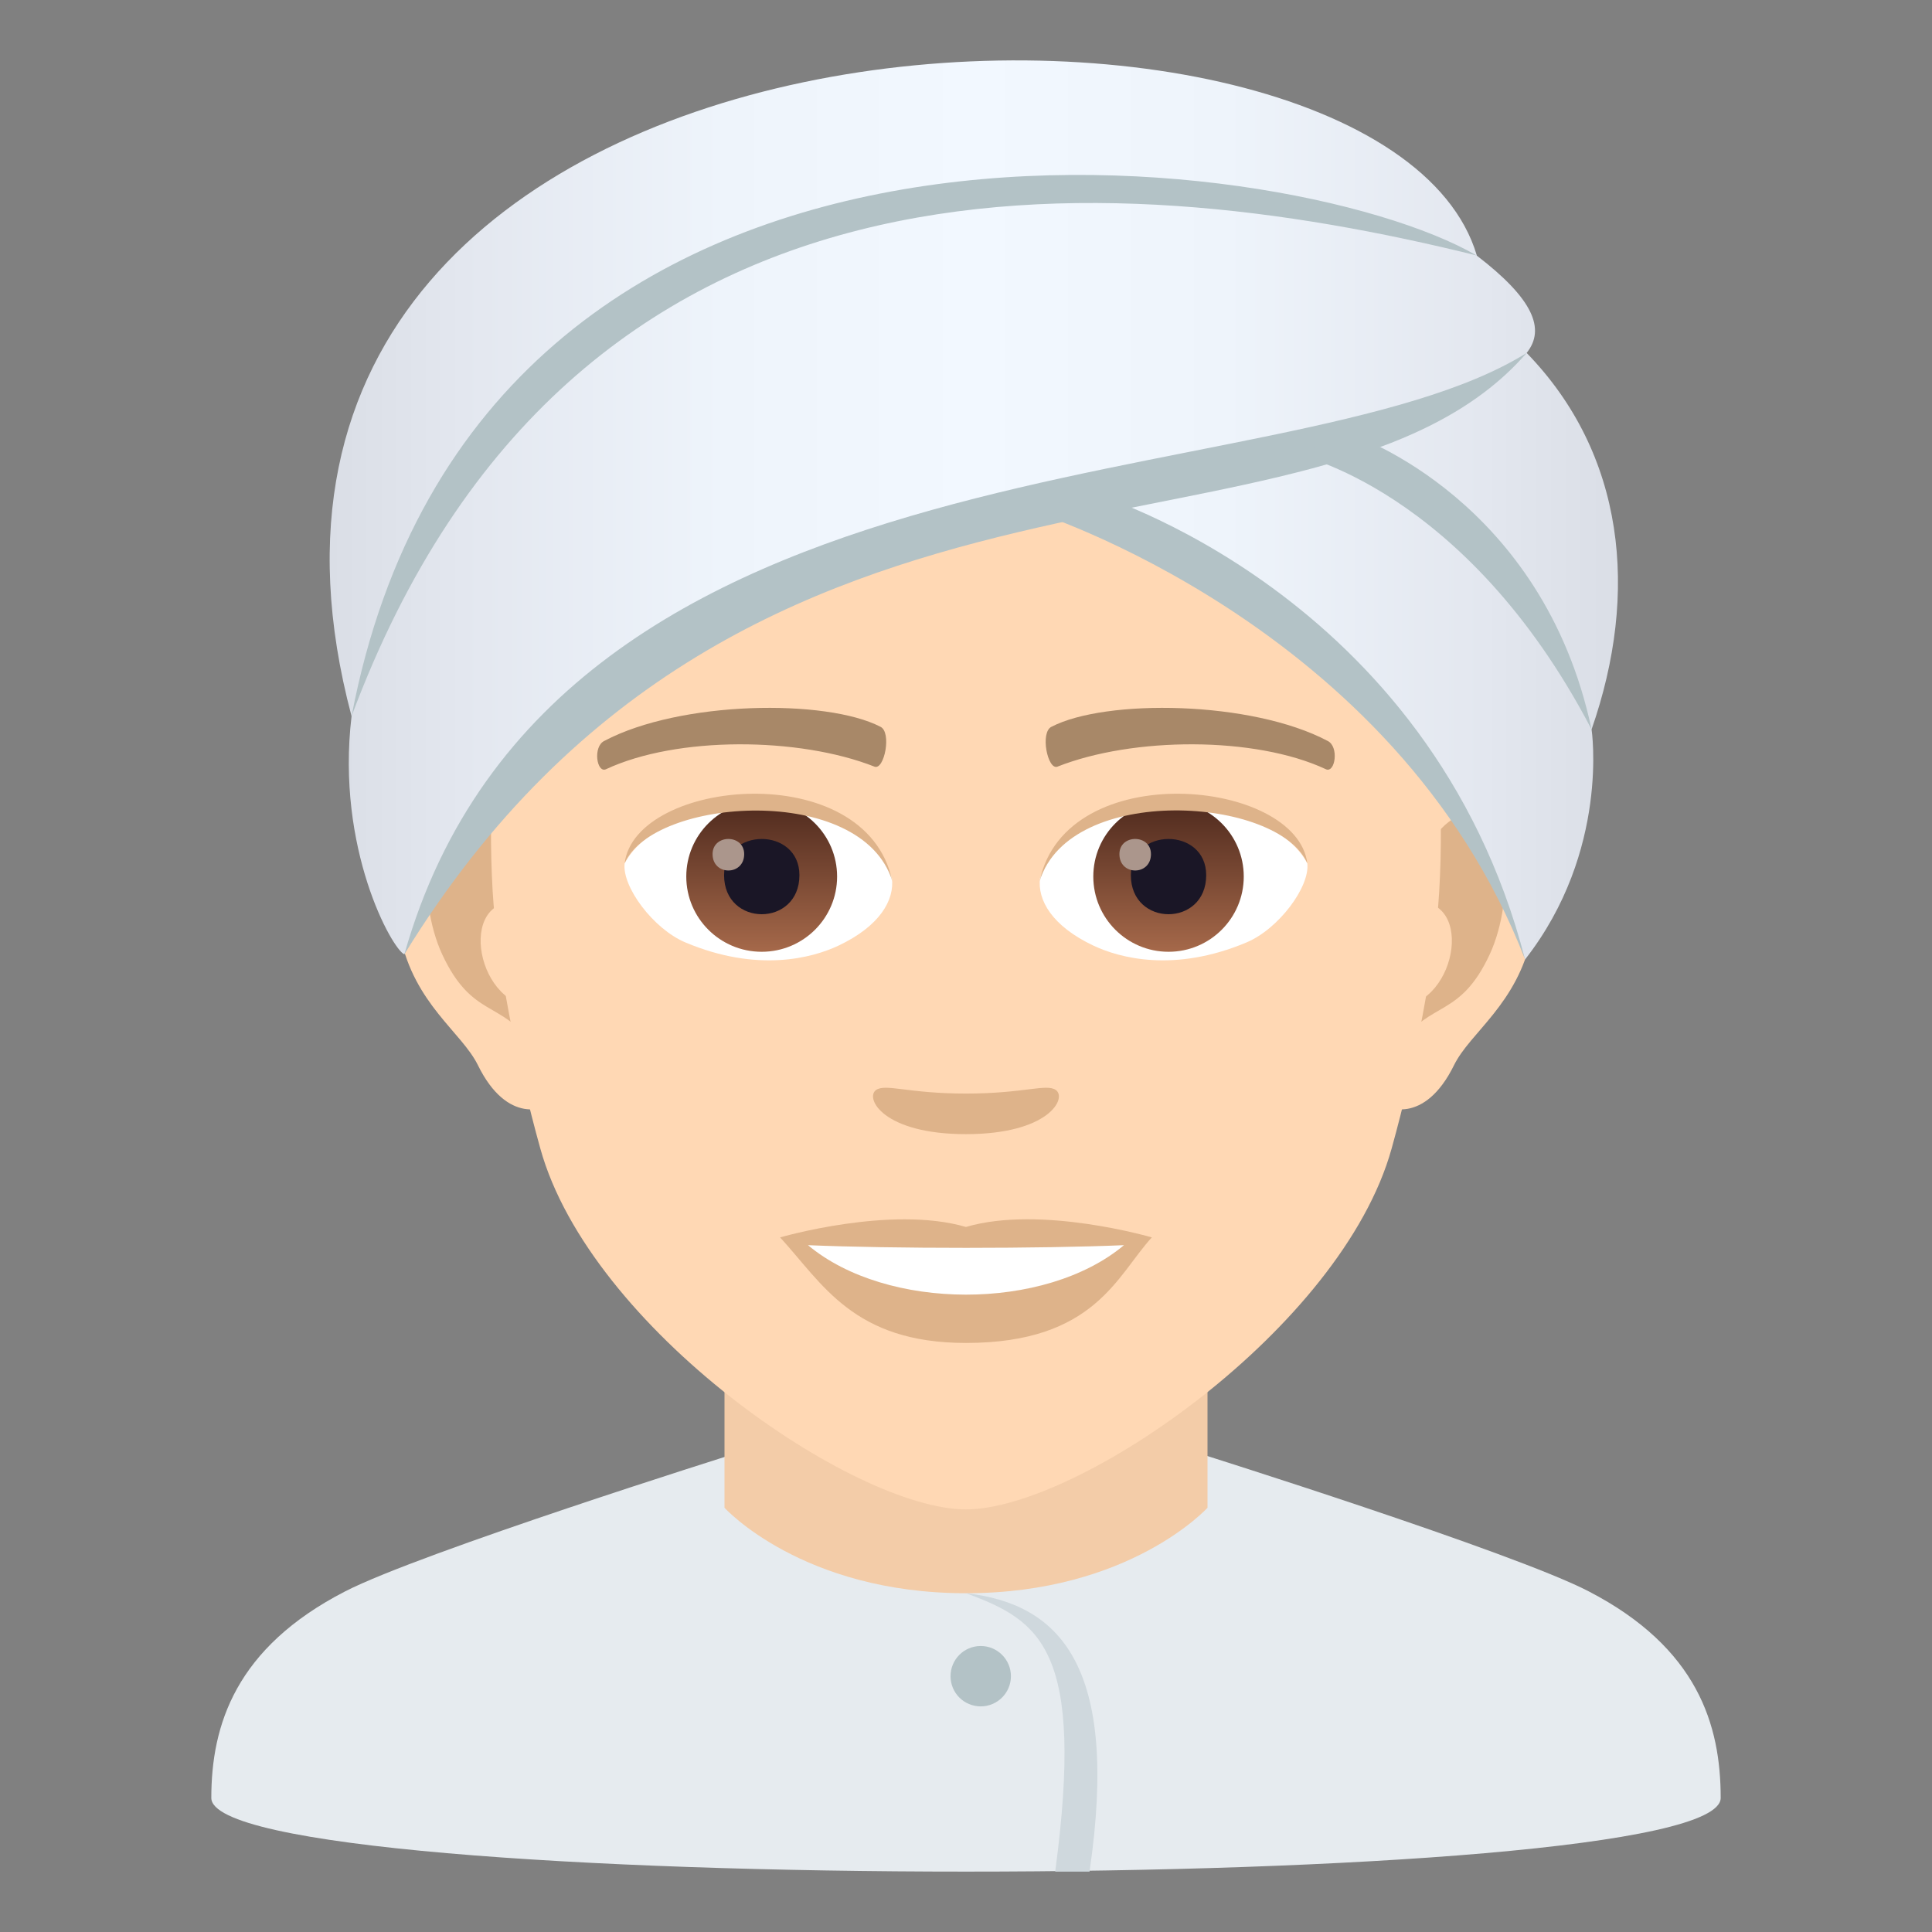
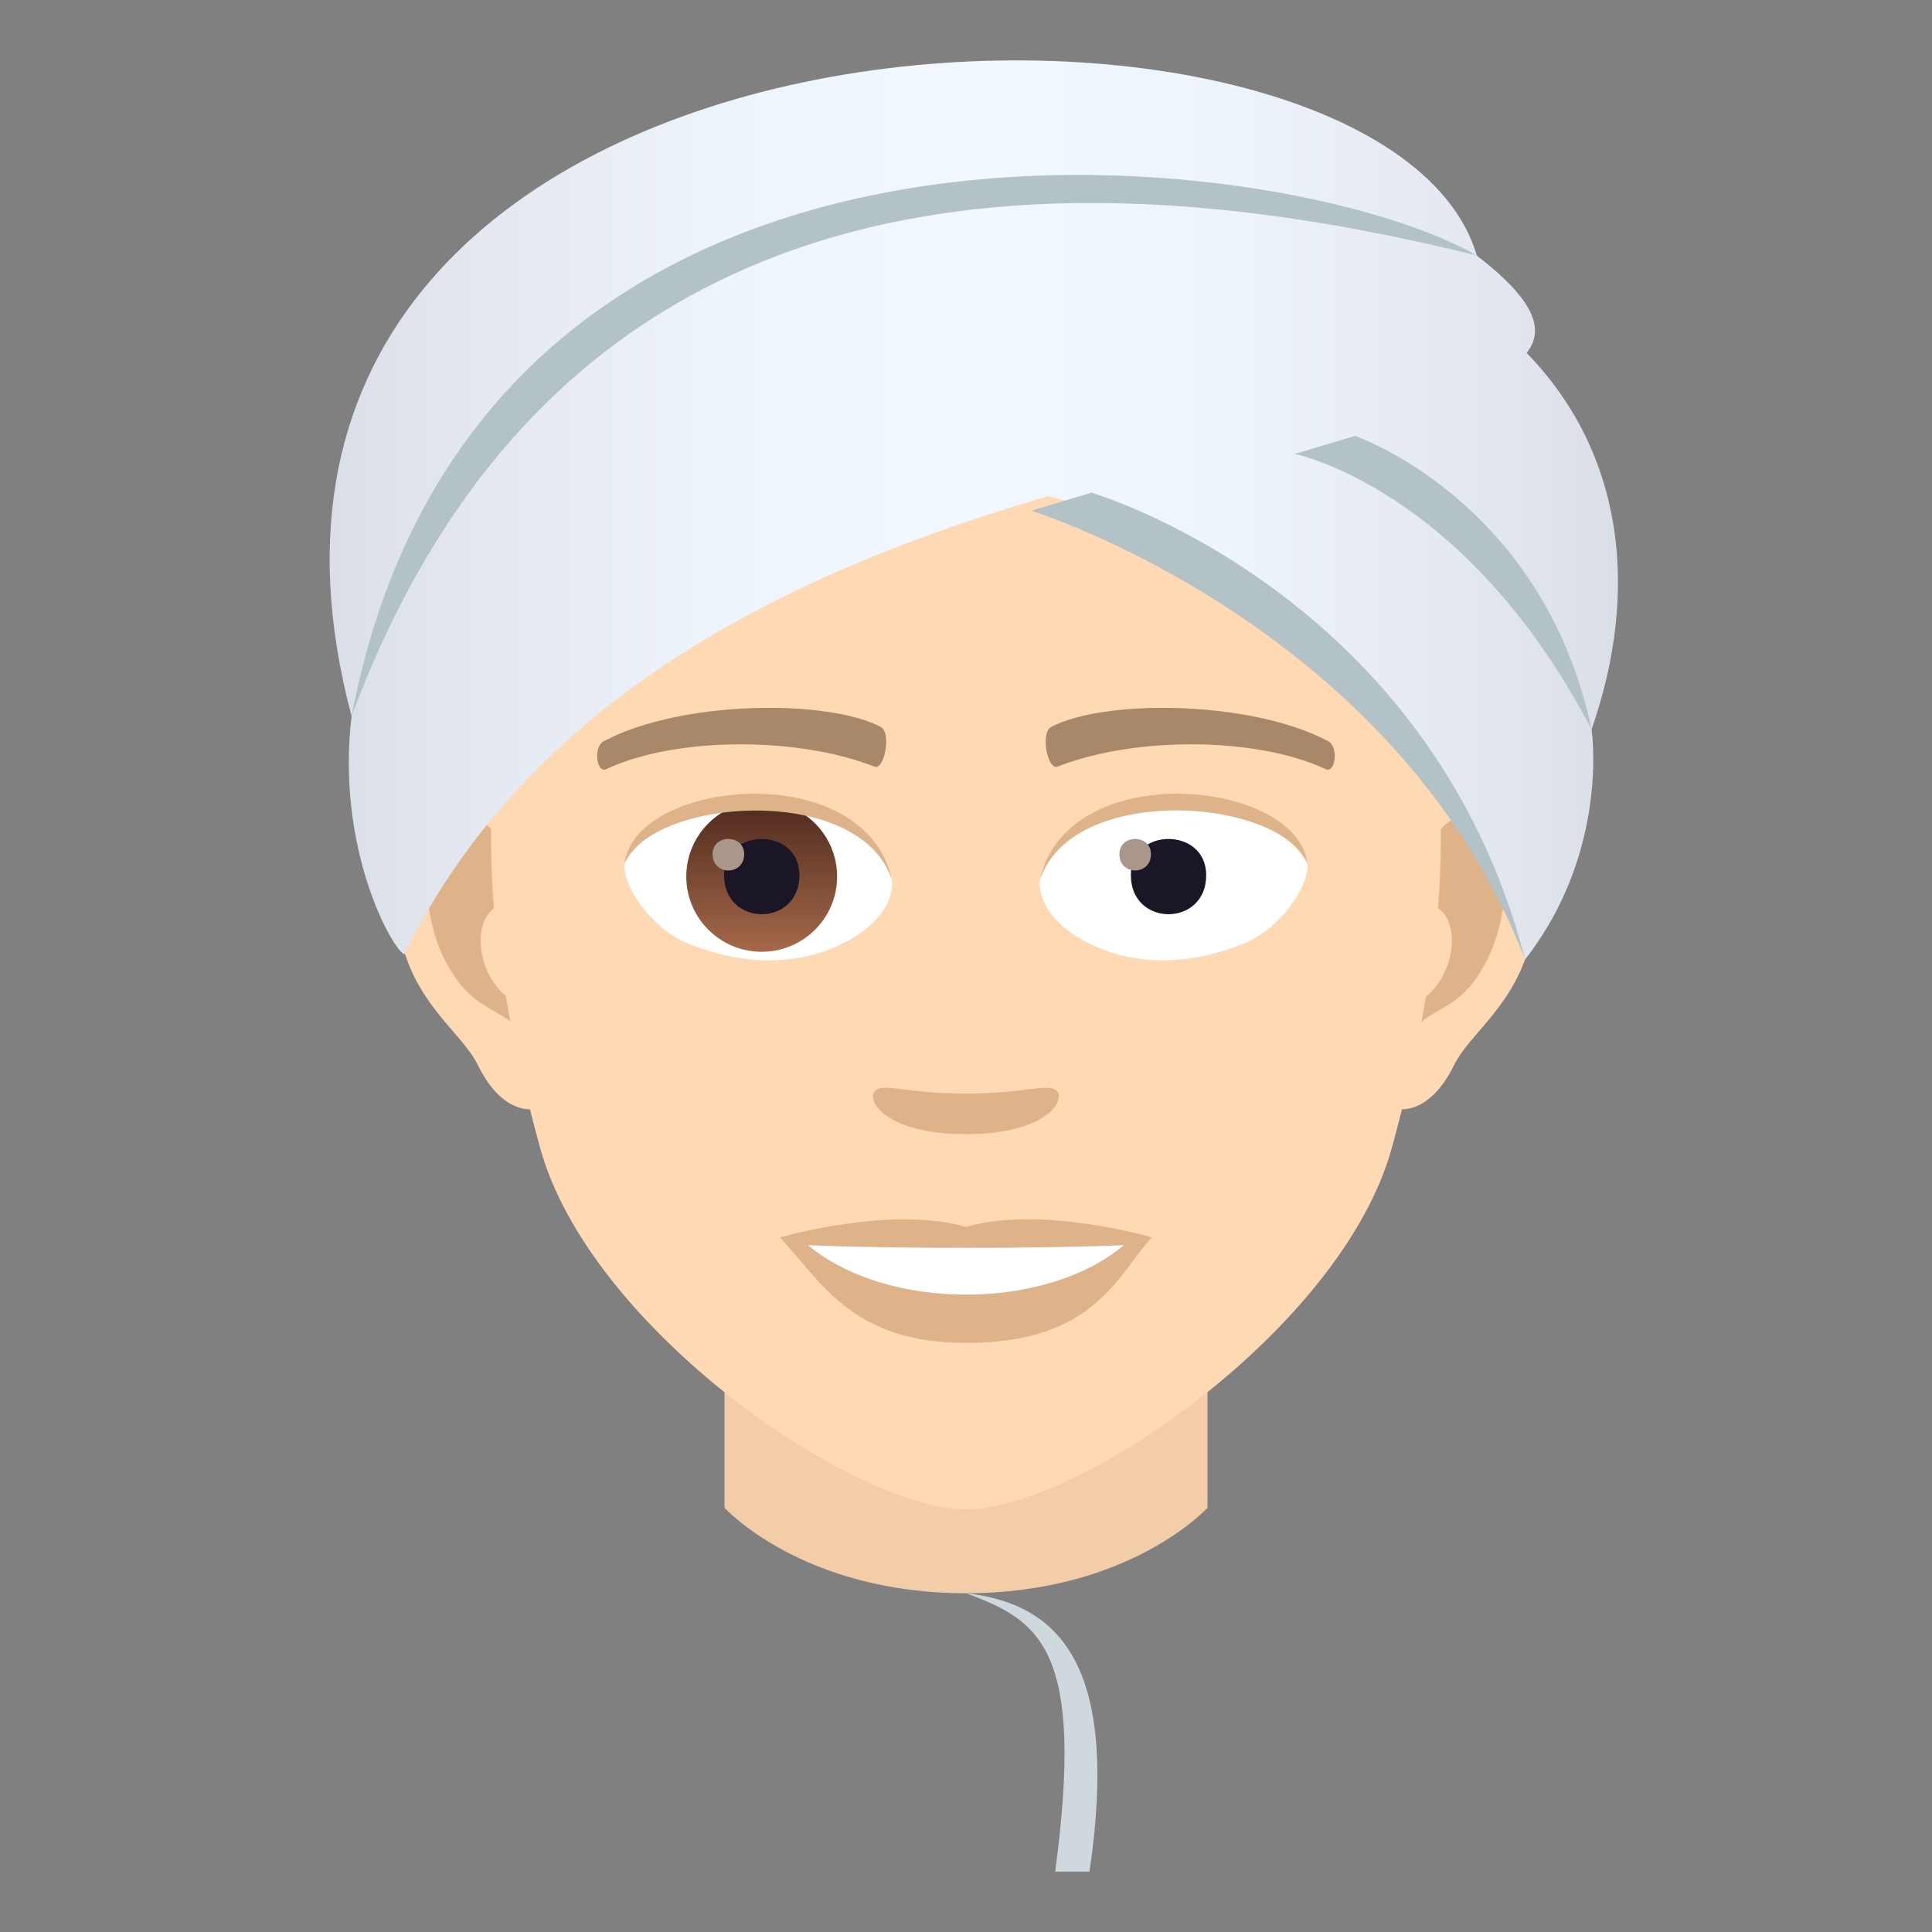
<svg xmlns="http://www.w3.org/2000/svg" xmlns:ns1="http://ns.adobe.com/AdobeSVGViewerExtensions/3.0/" version="1.1" id="Layer_1" x="0px" y="0px" width="64px" height="64px" viewBox="0 0 64 64" enable-background="new 0 0 64 64" xml:space="preserve">
  <rect x="0" y="0" width="64" height="64" fill="#808080" stroke="none" />
-   <path fill="#E6EBEF" d="M11.432,52.717c2.502-1.288,12.854-4.543,12.854-4.543l15.407-0.037c0,0,10.445,3.284,12.932,4.577  C56.24,54.587,57,57.143,57,59.559c0,3.254-50,3.254-50,0C7,57.14,7.807,54.583,11.432,52.717z" />
  <path fill="#F3CCA8" d="M24,49.946c0,0,2.566,2.832,8,2.832s8-2.832,8-2.832v-8.035H24V49.946z" />
  <path fill="#CFD8DD" d="M32,52.778c2.471,0.908,3.938,1.859,2.955,9.221h1.137C37.094,55.169,35.096,53.124,32,52.778z" />
-   <path fill="#B3C2C6" d="M32.488,54.526c0.551,0,1,0.447,1,1s-0.449,1-1,1c-0.555,0-1-0.447-1-1S31.934,54.526,32.488,54.526" />
  <path id="Path_641_" fill="#FFD8B4" d="M48.441,25.393c-2.547,0.309-4.383,8.816-2.783,11.061c0.225,0.314,1.535,0.813,2.508-1.168  c0.539-1.096,2.094-2.012,2.574-4.275C51.357,28.11,50.975,25.086,48.441,25.393z" />
  <path id="Path_640_" fill="#FFD8B4" d="M15.557,25.393c2.547,0.309,4.385,8.816,2.783,11.061c-0.225,0.314-1.537,0.813-2.508-1.168  c-0.539-1.096-2.094-2.012-2.574-4.275C12.641,28.11,13.025,25.086,15.557,25.393z" />
  <path id="Path_639_" fill="#DEB38A" d="M48.371,27.024c-0.664,0.208-1.389,1.219-1.781,2.896c2.322-0.498,1.742,3.361-0.275,3.435  c0.018,0.388,0.045,0.788,0.092,1.208c0.973-1.41,1.959-0.844,2.938-2.94C50.225,29.732,50.016,26.509,48.371,27.024z" />
  <path id="Path_638_" fill="#DEB38A" d="M17.408,29.916c-0.395-1.674-1.117-2.685-1.781-2.892c-1.645-0.516-1.855,2.708-0.975,4.599  c0.979,2.097,1.967,1.53,2.939,2.94c0.049-0.422,0.074-0.821,0.092-1.21C15.686,33.259,15.115,29.446,17.408,29.916z" />
  <path fill="#FFD8B4" d="M31.998,9.035c-11.029,0-16.342,8.966-15.678,20.493c0.137,2.317,0.783,5.659,1.58,8.523  C19.555,44.005,28.281,50,31.998,50s12.443-5.995,14.1-11.948c0.797-2.864,1.441-6.206,1.578-8.523  C48.34,18.001,43.029,9.035,31.998,9.035z" />
  <path id="Path_637_" fill="#A88868" d="M43.98,24.544c-2.521-1.334-7.35-1.399-9.146-0.47c-0.387,0.179-0.131,1.443,0.193,1.323  c2.504-0.99,6.547-1.013,8.893,0.084C44.232,25.624,44.363,24.729,43.98,24.544z" />
  <path id="Path_623_" fill="#A88868" d="M20.018,24.544c2.521-1.334,7.346-1.399,9.146-0.47c0.383,0.179,0.131,1.443-0.193,1.323  c-2.51-0.99-6.547-1.013-8.895,0.084C19.764,25.624,19.635,24.729,20.018,24.544z" />
  <path id="Path_622_" fill="#DEB38A" d="M34.975,36.107c-0.314-0.219-1.053,0.119-2.977,0.119c-1.92,0-2.66-0.338-2.977-0.119  c-0.375,0.266,0.225,1.463,2.977,1.463C34.752,37.57,35.354,36.373,34.975,36.107z" />
  <path id="Path_620_" fill="#DEB38A" d="M31.998,40.645c-2.48-0.728-6.156,0.346-6.156,0.346c1.4,1.522,2.426,3.496,6.156,3.496  c4.273,0,5.002-2.241,6.158-3.496C38.156,40.99,34.479,39.913,31.998,40.645z" />
  <path id="Path_619_" fill="#FFFFFF" d="M26.766,41.248c2.602,2.178,7.852,2.192,10.467,0C34.461,41.366,29.557,41.367,26.766,41.248  z" />
  <path id="Path_610_" fill="#FFFFFF" d="M29.545,29.086c0.094,0.729-0.402,1.594-1.773,2.241c-0.873,0.411-2.684,0.896-5.066-0.107  c-1.066-0.448-2.107-1.849-2.014-2.622C21.982,26.168,28.336,25.812,29.545,29.086z" />
  <linearGradient id="Oval_1_" gradientUnits="userSpaceOnUse" x1="-424.582" y1="477.466" x2="-424.582" y2="478.225" gradientTransform="matrix(6.57 0 0 -6.57 2814.78 3168.528)">
    <stop offset="0" style="stop-color:#A6694A" />
    <stop offset="1" style="stop-color:#4F2A1E" />
    <ns1:midPointStop offset="0" style="stop-color:#A6694A" />
    <ns1:midPointStop offset="0.5" style="stop-color:#A6694A" />
    <ns1:midPointStop offset="1" style="stop-color:#4F2A1E" />
  </linearGradient>
  <ellipse id="Oval_72_" fill="url(#Oval_1_)" cx="25.232" cy="29.037" rx="2.498" ry="2.492" />
  <path id="Path_609_" fill="#1A1626" d="M23.986,28.991c0,1.725,2.496,1.725,2.496,0C26.482,27.392,23.986,27.392,23.986,28.991z" />
  <path id="Path_608_" fill="#AB968C" d="M23.605,28.294c0,0.723,1.047,0.723,1.047,0C24.652,27.624,23.605,27.624,23.605,28.294z" />
  <path id="Path_607_" fill="#DEB38A" d="M29.557,29.183c-1.014-3.252-7.924-2.772-8.865-0.585  C21.039,25.797,28.693,25.058,29.557,29.183z" />
  <path id="Path_606_" fill="#FFFFFF" d="M34.453,29.086c-0.096,0.729,0.4,1.594,1.773,2.241c0.871,0.411,2.684,0.896,5.064-0.107  c1.07-0.448,2.109-1.849,2.016-2.622C42.018,26.168,35.66,25.812,34.453,29.086z" />
  <linearGradient id="Oval_2_" gradientUnits="userSpaceOnUse" x1="-425.23" y1="477.466" x2="-425.23" y2="478.225" gradientTransform="matrix(6.57 0 0 -6.57 2832.511 3168.528)">
    <stop offset="0" style="stop-color:#A6694A" />
    <stop offset="1" style="stop-color:#4F2A1E" />
    <ns1:midPointStop offset="0" style="stop-color:#A6694A" />
    <ns1:midPointStop offset="0.5" style="stop-color:#A6694A" />
    <ns1:midPointStop offset="1" style="stop-color:#4F2A1E" />
  </linearGradient>
-   <circle id="Oval_71_" fill="url(#Oval_2_)" cx="38.709" cy="29.037" r="2.492" />
  <path id="Path_605_" fill="#1A1626" d="M37.461,28.991c0,1.725,2.496,1.725,2.496,0C39.957,27.392,37.461,27.392,37.461,28.991z" />
  <path id="Path_604_" fill="#AB968C" d="M37.082,28.294c0,0.723,1.045,0.723,1.045,0C38.127,27.624,37.082,27.624,37.082,28.294z" />
  <path id="Path_603_" fill="#DEB38A" d="M34.441,29.183c1.012-3.251,7.92-2.785,8.865-0.585  C42.957,25.797,35.305,25.058,34.441,29.183z" />
  <linearGradient id="SVGID_1_" gradientUnits="userSpaceOnUse" x1="10.921" y1="16.893" x2="53.598" y2="16.893">
    <stop offset="0" style="stop-color:#DADEE6" />
    <stop offset="0.103" style="stop-color:#E3E7EF" />
    <stop offset="0.305" style="stop-color:#EEF4FB" />
    <stop offset="0.5" style="stop-color:#F2F8FF" />
    <stop offset="0.695" style="stop-color:#EEF4FB" />
    <stop offset="0.896" style="stop-color:#E3E7EF" />
    <stop offset="1" style="stop-color:#DADEE6" />
    <ns1:midPointStop offset="0" style="stop-color:#DADEE6" />
    <ns1:midPointStop offset="0.3" style="stop-color:#DADEE6" />
    <ns1:midPointStop offset="0.5" style="stop-color:#F2F8FF" />
    <ns1:midPointStop offset="0.7" style="stop-color:#F2F8FF" />
    <ns1:midPointStop offset="1" style="stop-color:#DADEE6" />
  </linearGradient>
  <path fill="url(#SVGID_1_)" d="M50.572,11.691c0.637-0.793,0.213-1.797-1.658-3.229c0.002,0,0.002,0.001,0.008,0.001  C45.734-2.292,5.031-1.168,11.646,23.726c-0.525,4.395,1.355,7.732,1.748,7.887c4.305-8.783,13.283-12.823,21.338-15.18  C47.166,19.75,50.52,31.784,50.52,31.784c2.814-3.6,2.203-7.627,2.203-7.621C54.309,19.619,53.822,15.038,50.572,11.691z" />
-   <path fill="#B3C2C6" d="M13.395,31.612c5.008-17.685,29.188-14.924,37.178-19.921C43.721,19.572,24.818,13.018,13.395,31.612z" />
  <path fill="#B3C2C6" d="M52.723,24.163c-1.619-7.61-7.838-9.722-7.838-9.722l-1.998,0.597  C42.887,15.038,48.541,16.155,52.723,24.163z" />
  <path fill="#B3C2C6" d="M50.52,31.784C47.371,19.59,36.156,16.321,36.156,16.321l-1.996,0.597  C34.16,16.918,46.223,20.659,50.52,31.784z" />
  <path fill="#B3C2C6" d="M11.646,23.726C15.918,1.359,42.627,4.824,48.914,8.462C36.713,5.443,18.928,4.166,11.646,23.726z" />
</svg>